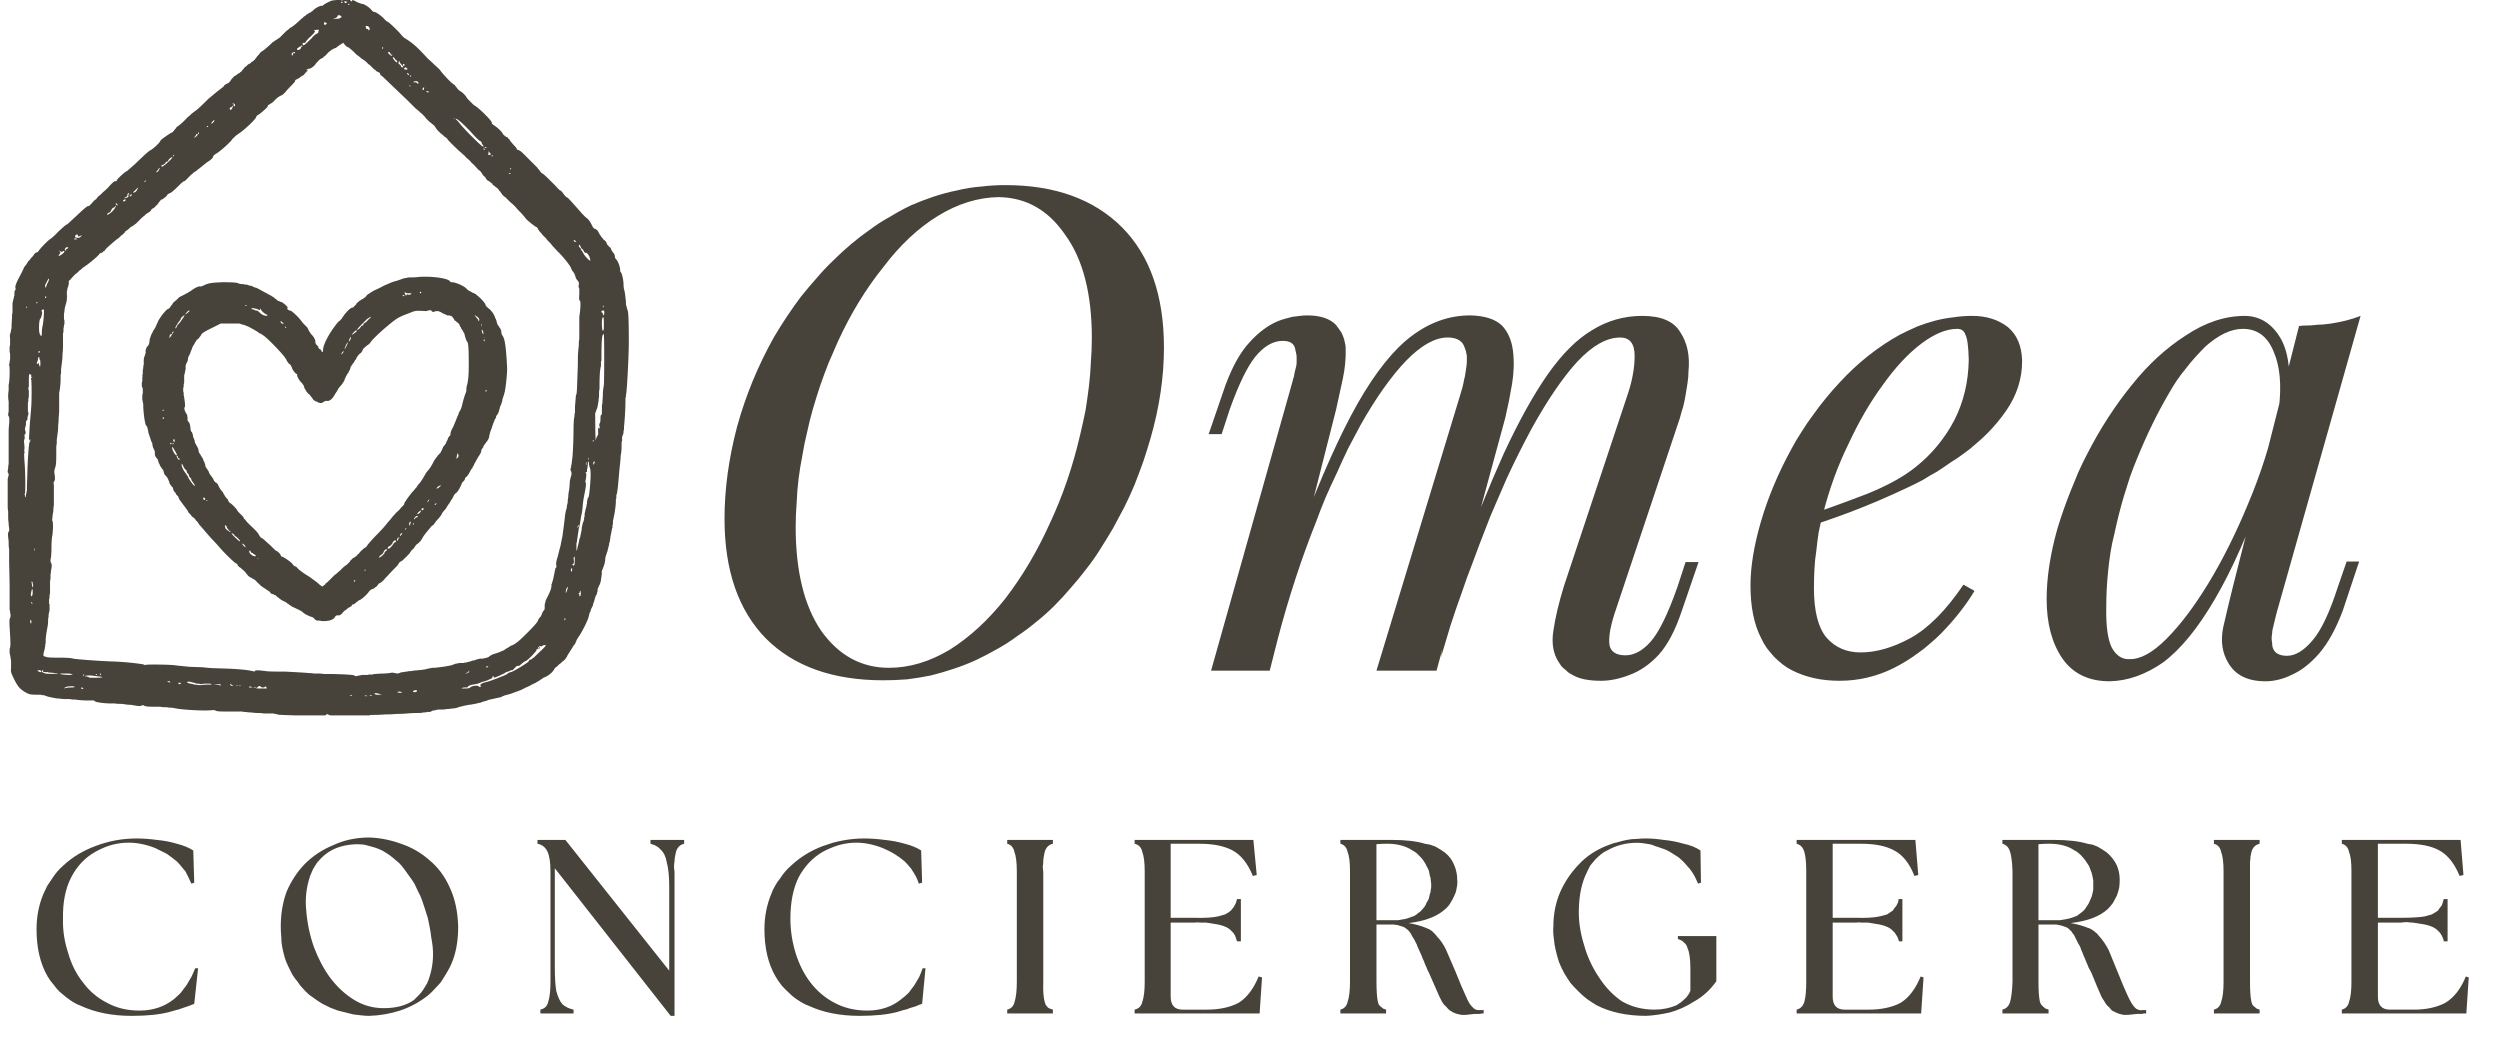
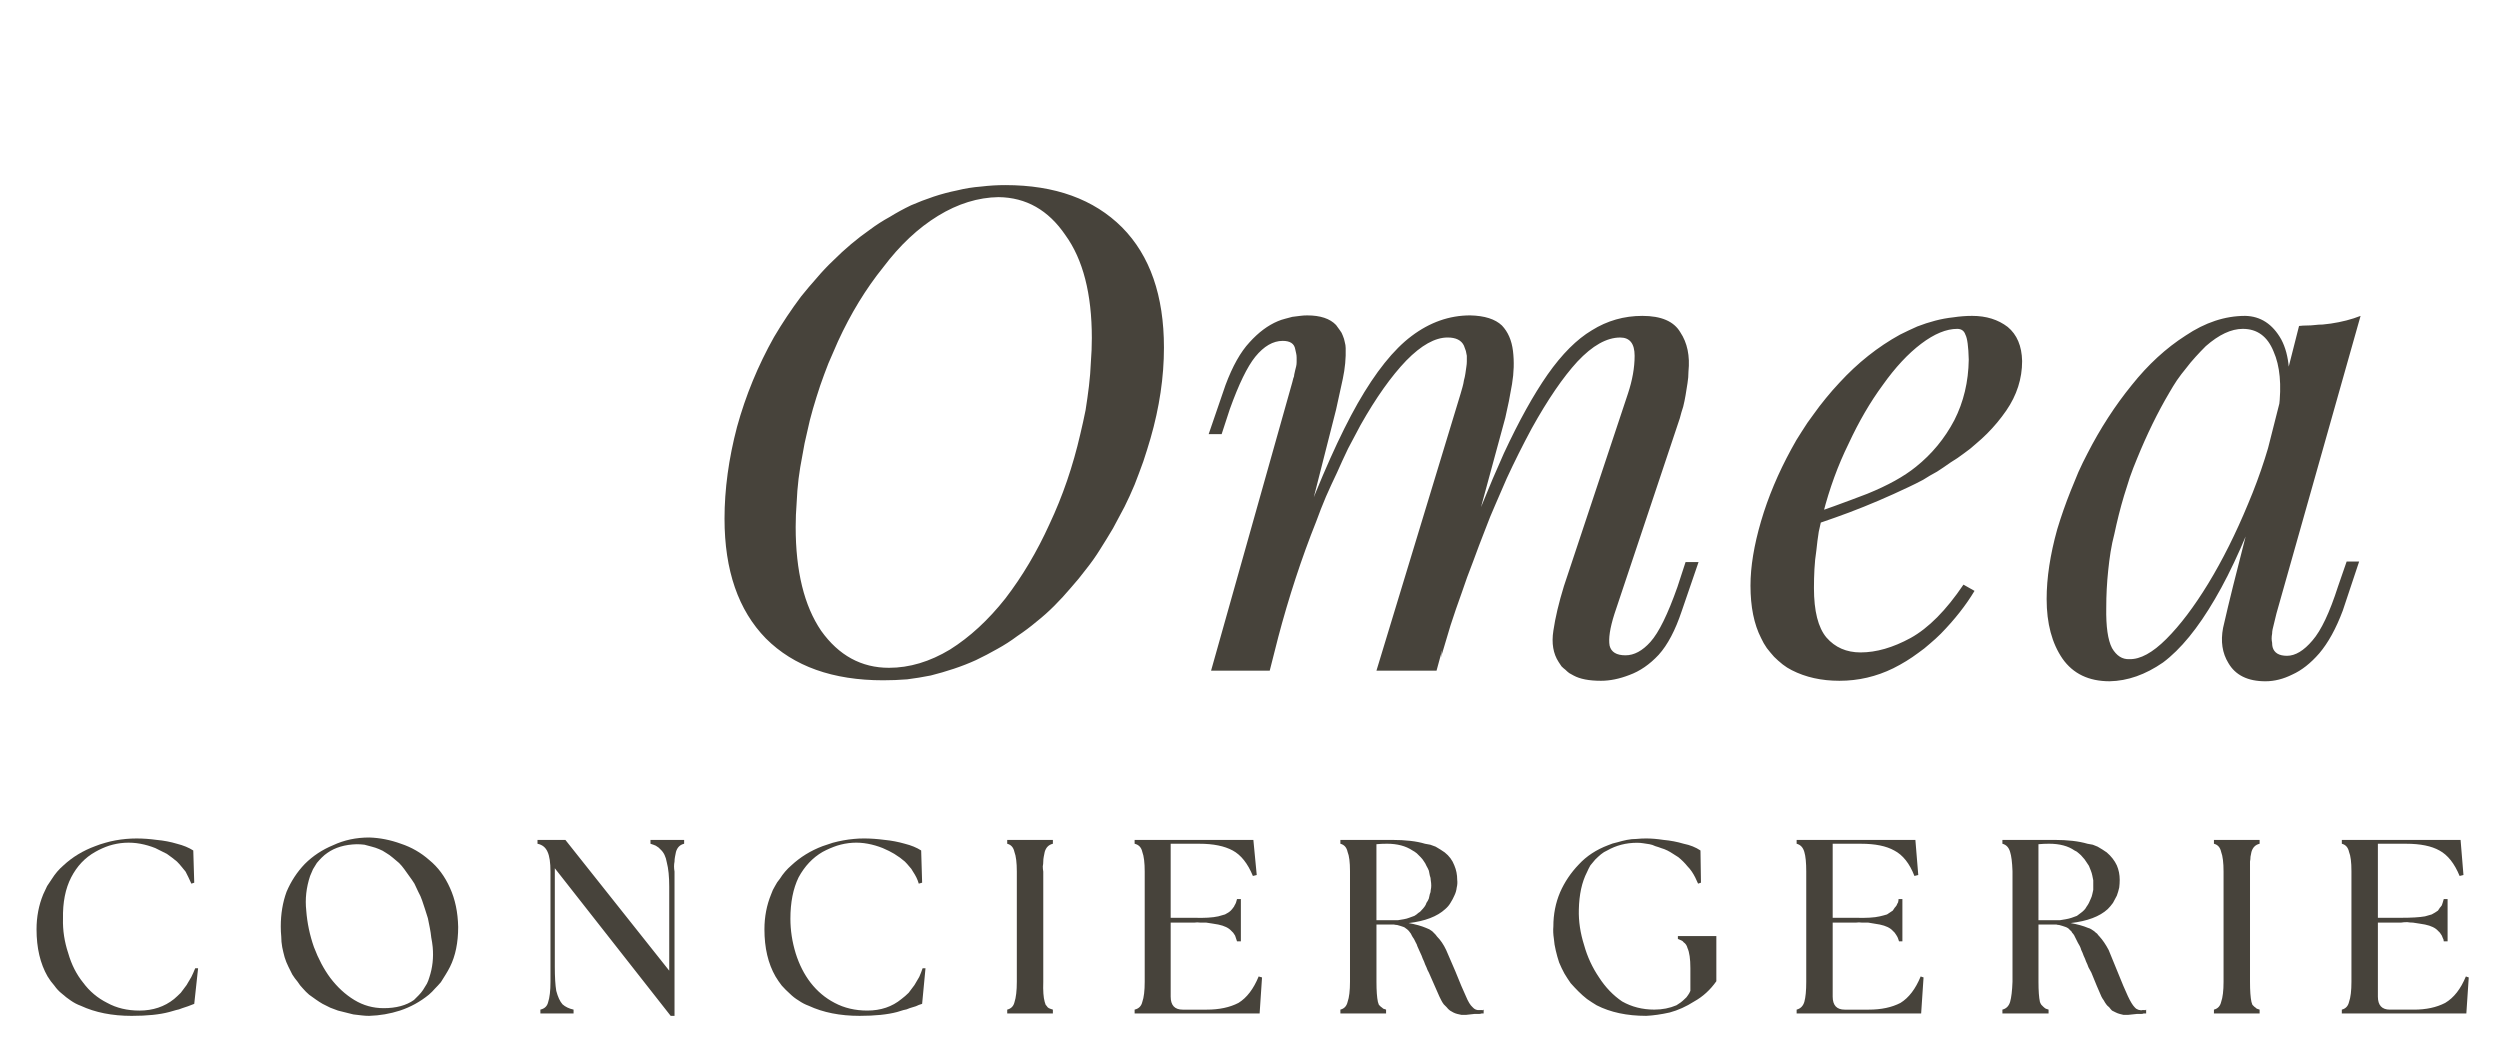
<svg xmlns="http://www.w3.org/2000/svg" viewBox="0 0 52 22">
  <defs>
    <clipPath id="cp1" clipPathUnits="userSpaceOnUse">
      <path d="M.16-.12h13.5v15H.16z" />
    </clipPath>
    <clipPath id="cp2" clipPathUnits="userSpaceOnUse">
      <path d="M14-2h37v20H14z" />
    </clipPath>
    <clipPath id="cp3" clipPathUnits="userSpaceOnUse">
      <path d="M0 16h53v7H0z" />
    </clipPath>
    <clipPath id="cp4" clipPathUnits="userSpaceOnUse">
      <path d="M.32 17H5v5H.32z" />
    </clipPath>
  </defs>
  <style>.s0{fill:#47433b}</style>
  <g id="Clip-Path" clip-path="url(#cp1)">
-     <path d="M7.33 14.89h-.27q-.18 0-.22-.02-.04-.03-.06 0c-.01.02-.05.02-.35.02-.59-.02-.64-.02-.66-.03q-.02-.01-.04-.01t-.04-.01h-.2q-.07-.01-.13-.01t-.12-.01q-.06 0-.12-.01-.04 0-.09-.01h-.25c-.19 0-.26 0-.3-.02l-.01-.01h-.06c-.08.02-.6 0-.78-.04q-.04-.01-.08-.01t-.08-.01h-.08q-.04-.01-.09-.01c-.2 0-.25 0-.3-.02q-.01-.01-.02-.01h-.03l-.01.01q-.03.01-.1 0l-.12-.02q-.06 0-.12-.01-.05-.01-.11-.01t-.12-.01c-.13.01-.37-.02-.39-.04q-.02-.03-.11-.02c-.05 0-.15 0-.22-.01q-.04 0-.08-.01H1.5q-.04-.01-.08-.01h-.08q-.05 0-.1-.01-.05 0-.1-.01l-.1-.02q-.05-.01-.1-.03-.02-.01-.04-.01-.03 0-.05-.01H.76c-.13 0-.16-.01-.23-.05-.12-.07-.16-.12-.24-.28-.06-.12-.07-.16-.06-.22v-.14q0-.03-.01-.07 0-.03-.01-.06 0-.02-.01-.04v-.08q0-.02.01-.04c.01-.06.01-.11-.01-.43q-.01-.16.01-.19t0-.11v-.03q-.01-.02-.01-.04v-.52l-.01-.46v-.26q-.01-.06-.01-.13 0-.06-.01-.12-.01-.1.01-.12.02-.03.01-.07-.01-.06-.01-.11-.01-.06-.01-.12v-.12q-.01-.05-.01-.11v-.55q0-.03.01-.06.02-.06 0-.08l-.01-.02q0-.04.01-.08 0-.05.01-.09v-.66q0-.09.01-.17.01-.15-.01-.16-.02-.02 0-.1v-.21q-.01-.06-.01-.11 0-.06.01-.12V8c.02-.05.03-.37.01-.4v-.02q0-.01.01-.03v-.04q.01-.02.01-.04v-.12Q.2 7.33.2 7.31v-.09q0-.02.01-.04v-.14q-.01-.06 0-.09.01-.02.01-.04.01-.02.01-.04t.01-.04V6.8c0-.07.01-.16.01-.21v-.05q.01-.02.01-.05V6.3q.01-.02.01-.04.01-.03.01-.05.01-.01.01-.03t.01-.03v-.06q0-.04.02-.06.01-.01 0-.05-.01-.05.1-.25l.06-.12q.01-.02.02-.05.02-.02.03-.04.02-.02.03-.04.02-.03.03-.05.02-.01.03-.03.02-.02.03-.04.02-.01.03-.03.02-.02.03-.04.03-.04.06-.04.02-.01.04-.04c.04-.06.22-.24.24-.24 0 0 .08-.06.16-.15.09-.08.16-.15.18-.15.01 0 .09-.08.19-.17q.26-.25.26-.21c0 .01.08-.07.12-.12q.03-.02.05-.04.02-.03.04-.05.03-.02.05-.04L2.14 4q.06-.05.11-.1.12-.14.15-.13.03 0 .03-.02c0-.02.18-.19.21-.19l.16-.14c.22-.21.25-.24.32-.29.08-.04.22-.18.22-.21 0-.01.21-.16.23-.16q.01-.01.02-.01.01-.01.01-.02.01 0 .02-.01 0-.01.01-.02l.02-.02q.01-.02.02-.03l.02-.02q.02-.01.03-.02c.03-.02.12-.1.19-.18q.02-.01.04-.03l.04-.04q.02-.01.04-.03.02-.01.04-.03c.01 0 .07-.05.27-.25.04-.03.12-.1.17-.14s.12-.09.15-.12q0-.01.01-.02t.02-.01q.01-.01.03-.02.01 0 .02-.01.03-.01.06-.06.02-.03.04-.05l.04-.04q.03-.01.05-.03t.05-.03L5 1.5q.01-.01.02-.01.01-.01.01-.02l.02-.02q.02-.02.03-.04.02-.02.04-.03l.04-.04.04-.02q.02-.01.03-.03l.04-.02q.01-.02.03-.03.01-.01.02-.03.02-.02.03-.04l.04-.04q.01-.02.03-.04t.04-.03c.01 0 .14-.11.21-.18q.01-.01.02-.01l.02-.02q.01 0 .02-.01t.02-.01q.02-.02.04-.03t.04-.03l.03-.03.03-.03.04-.04.03-.03Q5.98.63 6 .61q.02-.01.03-.03.05-.01.23-.18.02-.02.04-.03.01-.02.03-.03t.04-.03Q6.38.3 6.4.29t.03-.02.03-.01l.02-.02q.02-.01.03-.02c.05-.06.17-.11.19-.1q.01.01.01 0c0-.01.08-.06.17-.1.05-.02.23-.03.23-.01q0 .01.02-.01c.02-.06.12-.05.15 0q.04.05.04.02 0-.04.1.02.01 0 .02.01.02.01.03.01.02.01.03.01.01.01.03.01c.04 0 .15.07.19.12q.04.05.07.05c.03 0 .13.07.19.13q.05.06.08.07c.02 0 .25.22.29.28l.02.02.02.02.02.02q.01 0 .02.01c.16.1.24.17.47.42.06.05.13.12.16.15q.02.01.03.03.02.01.03.02.01.02.03.03.01.02.02.03c.05.07.23.26.25.26l.02.02q.01 0 .02.01t.01.02l.02.02q.05.07.09.09t.11.1q.02.04.05.07l.05.05.06.06.06.04c.13.1.33.31.32.33q-.01.02.05.06c.08.05.18.15.18.18q.01.01.07.06.02 0 .03.01t.01.02q.01.01.02.01.01.01.01.02.01.02.08.1.07.07.07.09.01.02.03.02.04.01.11.08l.21.21.04.04.04.04q.01.02.03.04t.03.04.06.05c.05.04.09.08.25.24q.08.09.1.1.02 0 .07.07t.08.08c.01 0 .04.03.26.28.06.07.13.14.15.15q.04.03.09.12.04.09.07.1.05 0 .1.11.01.01.02.03.01.01.02.03l.02.02q.01.01.02.03.06.04.07.08 0 .01.01.02 0 .01.01.02.01 0 .01.01l.02.02q.04.03.04.05.01.03.04.07.04.04.04.09 0 .03.04.07c.03.04.07.14.07.21q0 .03.01.04c.03.02.06.18.06.25q0 .08.02.14c.01.04.02.14.03.22v.04q0 .03.01.05 0 .02.01.04 0 .02.01.04c.02.03.03.18.03.69 0 .25-.04 1.06-.06 1.09v.03q0 .01-.01.03v.07c0 .1-.01.34-.03.53v.05q-.01.03-.01.06 0 .02-.01.05-.01.02-.02.05v.07q0 .02-.01.03v.04c0 .06 0 .17-.02.25 0 .08-.02.23-.03.34-.02.25-.04.46-.06.48v.07q-.01.01-.01.03v.04c0 .07-.02.19-.03.26q-.01.03-.01.05-.01.03-.01.05-.01.02-.01.05v.05q0 .01-.01.02v.06q-.01.01-.01.02-.01.06-.03.15-.01.09-.02.13 0 .01-.01.02v.04q-.01.01-.01.02 0 .02-.01.04 0 .02-.01.04 0 .02-.01.04t-.01.04q-.01.01-.01.02-.01.02-.01.03 0 .02-.01.03v.03q0 .03-.01.06 0 .03-.01.05l-.02.06q-.01.03-.02.05-.02.03-.01.09-.01.03-.01.07-.01.03-.01.07-.01.03-.02.07-.02.03-.03.06-.02.04-.02.06v.02q0 .02-.01.03v.02q-.01.02-.01.03-.01.01-.02.03t-.01.04q-.01.01-.01.03-.01.02-.01.04l-.02.04q0 .02-.01.05l-.02.04-.02.04q0 .02-.01.04l-.02.04q0 .02-.01.04 0 .02-.01.04c0 .04-.14.32-.2.4l-.05.08q0 .02-.01.03-.01.02-.01.03-.01.01-.02.03l-.02.02c-.05.09-.07.11-.13.21q-.01.03-.03.05-.01.02-.03.04t-.04.03l-.04.04q-.02.01-.04.03l-.04.04q-.02.01-.04.03-.01.02-.03.05c-.04.05-.07.08-.16.13q-.02.01-.03.01-.02.01-.03.02-.02.01-.03.02-.02.01-.03.02l-.1.06q-.05.02-.1.05-.06.03-.11.05-.05.03-.1.05-.03.01-.05.02l-.06.02q-.03.01-.05.02l-.06.02q-.02 0-.03.01-.02 0-.04.01-.02 0-.04.01t-.03.01q-.02.01-.03.02-.02 0-.03.01h-.03q-.02.01-.03.01-.05.01-.09.02-.05.01-.09.02-.04.02-.09.03-.04.01-.08.03-.03 0-.06.01-.02.01-.05.01-.03.01-.05.01-.03.01-.06.01-.02 0-.05.01-.02 0-.05.01-.02 0-.05.01t-.05.01q-.05.02-.09.03-.05.01-.09.01-.05.01-.1.01-.04.01-.09.01h-.06q-.03 0-.07.01-.03.01-.06.01-.03.01-.06.03h-.06q-.03.01-.06.01t-.06.01H8.7q-.11 0-.23.01-.11.01-.23.01-.11.01-.23.01-.11.01-.23.01h-.05q-.02 0-.05.01h-.04q-.03.01-.05.02-.03.02-.26-.01m.31-.41c0-.01-.05-.02-.05-.01q-.01.01.02.01zm-.32-.02q-.01-.01-.04 0-.02 0 .02.01.04 0 .02-.01m.41 0q-.01-.01-.04 0-.02 0 .02.01.04 0 .02-.01m.15-.03c-.06-.02-.12-.01-.08.01q.01 0 .02.01h.12zm.2 0h-.1.1m.28-.03c0-.01-.07-.02-.09-.01q-.02.01.04.02.05 0 .05-.01m.31-.04c0-.01-.08 0-.08.02s.05.02.07.01q.02-.02.01-.03m-6.94-.04q-.01-.02-.03-.02t-.01.02q.01 0 .01.01h.02q.02 0 .01-.01m3.82 0q0-.02-.02-.03-.02-.03-.02-.01.01.01-.03.02-.05 0-.06-.02-.02-.03-.07.02c-.04.02-.03.02.09.02h.11m4.23-.02c.02-.03.15-.05.17-.03q.02.03.05.01.02-.01.01-.01c-.03 0-.02-.04.01-.05q.03-.02.12-.04c.13-.04.36-.13.41-.16l.02-.02q.01 0 .02-.01.01 0 .02-.01h.02c.08-.03.36-.2.37-.23q.01-.03.03-.03.01 0 .03-.01l.02-.02q.01-.01.02-.01.02-.01.02-.02c.19-.18.22-.21.23-.23q.01-.02-.03-.01h-.02l-.01.01q-.01 0-.02.01-.02.01-.03 0c-.02-.01-.06.04-.05.05q.02.01.02-.01 0-.01.01-.02.02 0 0 .03-.02.02-.04.01t-.02.02c0 .03-.21.24-.23.23q-.01 0-.06.04-.06.05-.07.06h-.03q-.01 0-.03.01l-.02.02-.02.02q-.03.04-.05.04t-.04.01l-.04.02q-.02 0-.04.01t-.03.02c-.14.07-.24.11-.23.09q.01-.02-.01-.02-.03 0-.02.02.01.01-.01.02-.05.02-.09.04-.05.02-.1.03l-.1.04-.1.02c-.04 0-.11.03-.11.05q0 .01-.06.01-.05 0-.07.02h.08q.09 0 .1-.02m-8.3 0q.06 0 .07-.01c.02-.02-.13-.02-.18 0l-.05.03.05-.01q.05-.01.11-.01m3.76-.01h-.01l-.01-.01h-.03q-.04.02.03.02.04 0 .02-.01m.08 0h-.04q-.01.01.02.01t.02-.01m-.48-.03h-.01v-.01q-.01 0-.01-.01h-.01q-.01-.02-.02-.01-.01.03.05.04.04 0 0-.01m.11 0h-.03q-.02.01 0 .01.03 0 .03-.01m.06 0h-.03q-.02.01.01.01.02 0 .02-.01m-.68-.02q.09 0 .07-.01t-.04-.01h-.12q-.03.01-.05.01-.03 0-.05-.01h-.05q-.03-.01-.05-.02h-.03q-.01-.01-.02-.01-.02 0-.03-.01h-.03q-.06 0-.03.02.04.02.07.02l.08.02q.03 0 .07.01h.08q.03-.01.13-.01m.26 0q-.01-.01-.08-.01h-.07l.07.01q.06.01.08.02.01 0 0-.02m-.83-.03q-.01-.01-.03-.01t-.02.01q0 .02.03.02.02 0 .02-.02m-.22-.03q-.01-.01-.04-.01-.03-.01-.01.01.05.03.05 0m-1.42-.09c.03 0-.02-.02-.07-.02q-.07-.01-.17-.02-.09 0-.11.01-.01.01.03.01.04.01.05.02c0 .01.2.01.27 0m5.51-.05q.02 0 .04-.01h.08q.02-.01.04-.01c.01 0 .1-.01.19-.01q.15-.01.17-.02.01 0 .07.01.05.02.11-.01.03-.01.06-.01.04-.01.07-.01.03-.01.06-.01.04 0 .07-.01c.12-.01.25-.02.3-.04q.02 0 .04-.01h.03q.01-.01.03-.01h.03c.06 0 .35-.04.39-.06q.03-.01.05-.02.03-.01.06-.01.02-.01.05-.01h.06q.02 0 .04-.01h.03q.02-.01.04-.01.02-.01.04-.01.06-.03.07-.02.01 0 .03-.01t.03-.01q.02-.01.04-.01.02-.01.04-.01h.04q.12-.02.14-.04t.08-.05q.07-.02.15-.05l.04-.02q.01 0 .03-.01t.03-.02q.02-.01.03-.02l.04-.02q.01-.01.03-.02.01-.01.03-.02t.03-.01c.09-.05.12-.07.32-.27q.22-.22.21-.25.01-.02.02-.03.01-.02.02-.03l.02-.02q0-.01.01-.02.01-.02.01-.03.03-.07.05-.08.01-.01.01-.08v-.04q.01-.02.01-.04.01-.02.01-.04l.02-.04q.1-.19.1-.26v-.03q0-.01.01-.02v-.02q.01-.01.01-.02.02-.06.04-.17t.03-.12q.02 0 .01-.06-.01-.05.03-.17l.04-.16.02-.07q.01-.06.04-.2c.01-.08.03-.22.04-.31s.02-.18.03-.21q.01-.04.02-.07 0-.04.01-.07.01-.04.01-.07 0-.04.01-.07 0-.08.02-.17.01-.09.01-.13t.02-.12q.03-.08.01-.12-.02-.05-.01-.07 0-.01.01-.02v-.04q.01-.02.01-.03l.01-.09c.01-.02.03-.37.03-.64 0-.11.01-.21.01-.22q.01-.03.01-.06t.01-.06v-.12l.02-.24c.02-.02.02-.09.03-.37.01-.24.01-.27.01-.35 0-.03 0-.17.02-.31v-.08q.01-.05.01-.09v-.43c.03-.19.03-.34.01-.34q-.02.01-.01-.13v-.1q0-.02-.01-.04-.01-.01 0-.06t-.03-.09q-.04-.05-.04-.08 0-.01-.01-.02 0-.01-.01-.03 0-.01-.01-.02t-.01-.02l-.02-.02q-.01-.01-.01-.02-.01-.01-.01-.02-.01-.01-.01-.02c0-.03-.17-.25-.28-.35l-.12-.13q-.02-.03-.04-.05l-.04-.04q-.02-.02-.04-.05l-.04-.04-.03-.03q-.02-.02-.03-.04l-.04-.04q-.01-.02-.03-.04v-.02q-.01 0-.01-.01l-.01-.01q-.01-.01-.02-.01-.03-.02-.07-.05-.03-.02-.06-.05-.03-.02-.06-.05t-.05-.06q-.05-.06-.1-.11t-.09-.1q-.05-.05-.11-.1l-.1-.1q-.02-.01-.03-.02l-.03-.03q-.01-.01-.02-.03-.01-.01-.02-.03l-.02-.02q-.01-.01-.02-.03l-.02-.02-.02-.02q-.01 0-.02-.01l-.02-.02q-.01-.01-.02-.01l-.02-.02q-.01-.01-.01-.02-.01-.01-.03-.02l-.02-.02q-.01-.01-.02-.01-.01-.01-.02-.01l-.02-.02-.02-.02q0-.01-.01-.02-.01-.03-.03-.03-.01-.01-.05-.07t-.06-.06l-.11-.12q-.04-.03-.07-.07-.04-.04-.08-.07-.03-.04-.07-.07-.04-.04-.08-.07c-.22-.21-.24-.24-.24-.24q0-.02-.08-.07-.01-.02-.03-.03l-.02-.02q-.02-.01-.03-.02-.01-.02-.03-.03l-.05-.06q0-.01-.01-.01v-.01l-.01-.01q0-.01-.03-.04-.03-.02-.05-.04-.03-.02-.05-.04l-.05-.05q-.02-.02-.04-.05l-.03-.03-.03-.03q-.01-.01-.03-.02-.01-.02-.03-.03-.03-.03-.06-.05l-.06-.06-.06-.06-.05-.05c-.41-.39-.54-.52-.55-.52q-.02 0-.02-.03-.01-.03-.04-.04l-.04-.02-.03-.03q-.02-.01-.04-.03l-.03-.03-.04-.04q-.02-.01-.04-.03l-.04-.04q-.02-.02-.04-.03l-.06-.04q-.03-.03-.06-.05t-.06-.05l-.05-.05q-.08-.07-.1-.08-.02 0-.06-.04L7.14.89l-.08.05q-.01.01-.03.02l-.02.02q-.02.01-.03.02-.02 0-.03.01l-.04.02q-.02.01-.03.02-.02.02-.04.03l-.03.03q-.01.02-.03.03-.01.02-.03.03t-.03.03l-.04.02q-.02.01-.03.02-.02.01-.03.03l-.02.02-.03.03c-.02.05-.12.12-.15.11q-.02 0-.04.02-.03.03 0 .01.06-.03-.03.06-.04.05-.05.05-.02.01-.05.03l-.02.02q-.01 0-.02.01t-.02.01q-.01.01-.02.01-.04.02-.03.03 0 .02-.08.1t-.12.13q0 .01-.01.01l-.02.02q0 .01-.01.01l-.02.02c-.08.04-.1.05-.16.11l-.02.02-.03.03q-.02.01-.03.02-.02.01-.03.02-.05.02-.04.04c.01.01-.16.16-.2.18q-.04.02-.04.04c0 .04-.25.28-.38.36q-.01.01-.03.02l-.02.02q-.02.01-.03.03-.01.01-.03.02c0 .03-.23.25-.35.32q-.05.03-.06.06 0 .04-.13.12c-.06.05-.14.11-.16.13q-.02.01-.03.02l-.02.02q-.02.01-.03.02-.02.01-.03.02-.02.01-.03.03-.02.01-.03.02l-.03.03-.03.03-.02.02-.02.02-.02.02q-.01.01-.03.01l-.02.02q-.02.01-.03.02l-.03.03-.02.02q-.15.15-.19.16-.01 0-.02.01-.02.01-.03.02 0 .01-.01.02l-.02.02-.02.02q-.01 0-.02.01l-.02.02q-.02.01-.03.01-.02.01-.07.08-.01.01-.02.03-.01.01-.03.02-.01.02-.02.03-.02.01-.03.02-.04.02-.05.04 0 .01-.01.02-.01 0-.01.01-.01.01-.02.01l-.01.01q-.03.02-.05.03L3 4.49q-.03.02-.05.04l-.04.04-.04.04-.03.03q-.02.02-.04.03-.02.02-.04.03-.01.01-.02.01-.01.01-.02.01l-.02.02-.02.02q-.05.04-.07.05l-.01.01v.01l-.04.04q-.02.02-.04.03l-.04.04q-.02.02-.04.03c-.09.07-.2.17-.24.21q-.01.02-.02.03t-.03.02l-.02.02q-.01.01-.03.01-.02.01-.03.02c-.02.04-.26.24-.35.29l-.04.04q-.02.01-.04.03l-.03.03q-.02.02-.04.03-.08.08-.11.12-.01.01-.02.01 0 .01-.01.02v.07q-.01.01-.01.02v.02q-.01.01-.01.02-.01.02-.01.04t-.01.04v.08q.01.02 0 .05v.04q0 .03-.01.05 0 .02-.01.04l-.02.08q-.01.04-.01.08-.01.04-.01.08v.08q.01.02.01.03v.06q0 .02-.01.03 0 .04-.01.07v.07q-.01.03-.01.06v.23q0 .09-.01.17 0 .08-.01.16l-.02.16v.06q0 .03-.01.06v.11c0 .05-.01.15-.02.22q-.01.03-.01.06v.33q0 .08-.01.16 0 .08-.01.16 0 .08-.01.16l-.02.15v.08q-.01.04-.01.08v.15q0 .21-.02.26-.01.02-.01.03 0 .02-.01.03v.06q.03.15-.01.18-.01.03 0 .07v.42q-.01.05-.01.09t-.01.08q-.01.05-.01.09-.01.05 0 .07c.02.02.01.21 0 .29-.01.03-.02.14-.02.26s-.01.23-.02.25v.04q0 .01.01.02v.01q.03.03 0 .16 0 .04-.01.08v.09q-.01.04-.01.08v.22q-.01.03-.01.07 0 .03-.01.06v.08q0 .01.01.02v.12q0 .02-.01.04 0 .02-.01.05v.04q0 .02-.01.05v.04q0 .08-.02.17c-.01.06-.03.16-.03.23v.05q0 .02-.01.05v.04q-.01.02-.01.05c-.04.14-.04.15.02.16.03.02.15.02.3.02.14 0 .25.01.27.02.03.01.52.05.84.06.28.01.58.05.62.06q.04.02.05.01c.01-.01.47-.01.62.01.07.01.2.02.28.03l.29.01c.07.01.19.02.26.02l.3.01q.39.02.51.06.03.01.01 0t.01-.02c.03-.01.06-.01.22.01.05.01.23.01.4.01.17.01.39.02.48.03q.06 0 .12.01h.13q.06.01.12.01h.13c.36.01.47.02.47.04q.01.01.06 0 .02-.01.05-.01.02-.01.05-.01h.09m-1.04-1.13q-.01-.01-.02-.01-.01-.01-.02-.01 0-.01-.01-.02-.01 0-.01-.01-.04-.03-.06-.03-.03-.01-.05-.02l-.04-.02q-.03-.01-.05-.03-.02-.01-.04-.03c-.01-.01-.02-.02-.17-.09q-.01-.01-.03-.01-.01-.01-.03-.02-.01-.01-.03-.02-.01 0-.02-.02-.01 0-.02-.01-.02-.01-.03-.02l-.02-.02q-.02 0-.03-.01l-.04-.02q-.02-.01-.03-.02-.02-.01-.04-.03-.01-.01-.03-.02l-.02-.02-.02-.02q-.02 0-.03-.01t-.02-.01q-.03 0-.06-.03 0-.01-.01-.02t-.02-.01l-.02-.02q-.01 0-.02-.01l-.06-.04-.06-.04-.05-.05q-.03-.02-.05-.05l-.02-.02q-.02-.01-.03-.02t-.02-.01q-.02-.01-.03-.02-.07-.03-.09-.07-.02-.02-.03-.04l-.04-.04q-.02-.02-.04-.03-.01-.02-.03-.03t-.05-.04q-.02-.05-.04-.05c-.02 0-.23-.2-.35-.34-.03-.04-.13-.14-.21-.23s-.17-.2-.21-.24q-.01-.02-.03-.05l-.04-.04q-.01-.02-.03-.04T4 10.75q-.02-.02-.03-.04l-.03-.03q-.02-.02-.03-.04l-.02-.04q-.02-.02-.03-.04-.02-.02-.03-.04-.02-.02-.03-.04-.02-.02-.03-.04-.05-.06-.05-.08-.01-.01-.01-.03l-.02-.02-.02-.02q-.01-.01-.01-.02-.01-.02-.02-.03l-.02-.02q-.01-.02-.01-.03-.01-.01-.01-.03t-.02-.03q-.01-.01-.02-.03-.02-.02-.03-.04t-.01-.04l-.02-.04q0-.02-.04-.07-.04-.04-.05-.07 0-.02-.01-.04 0-.01-.01-.03l-.02-.02q-.01-.02-.02-.03-.01-.02-.02-.03-.01-.02-.01-.03-.01-.02-.02-.03 0-.02-.01-.04 0-.03-.04-.07-.03-.04-.03-.09v-.04q-.01-.02-.01-.03-.01-.01-.01-.02-.01-.01-.01-.02-.01-.01-.01-.03 0-.01-.01-.02v-.02q0-.04-.02-.06l-.02-.06-.02-.06-.02-.06q-.01-.03-.01-.06 0-.01-.01-.02V8.9q-.01-.01-.01-.02t-.01-.02c-.03 0-.06-.21-.07-.39V8.4q-.01-.02-.01-.04t-.01-.04v-.11q.01-.02.01-.04V8.1q0-.02-.01-.04 0-.01-.01-.02v-.08q0-.01.01-.03v-.08q.01-.02 0-.04.01-.03.01-.05v-.05q0-.03.01-.05v-.05q.01-.01.01-.03V7.5q0-.05.02-.1.01-.01.01-.02v-.02q.01-.01.01-.02v-.02c-.01-.03.02-.11.05-.13q.02-.02.03-.09 0-.03.01-.06l.02-.06q.01-.03.03-.06.01-.03.03-.06.01-.01.01-.02.01 0 .01-.01.01-.01.01-.02.01-.01.01-.02l.05-.11c.05-.1.18-.26.22-.26q.02-.01.04-.05.03-.03.05-.07.03-.03.07-.06l.06-.06.08-.04c.06-.03.13-.07.16-.09.06-.05.18-.11.19-.09q.01 0 .05-.01c.12-.06.16-.07.43-.08q.27 0 .31.02t.12.02q.01 0 .02.01h.05q.02.01.03.01l.01.01h.02q.01.01.01 0 .03.01.05.02l.04.02q.02 0 .04.01l.04.02.22.12.04.02q.01.01.03.02t.03.02q.02.02.04.03l.02.02q.01.01.03.02.01 0 .03.01.01.01.03.01c.05.02.16.12.13.13-.02.01.02.05.06.05.02 0 .17.13.23.22q.04.05.08.09.05.04.07.1.03.05.06.09c.05.04.09.13.08.16q0 .02.03.06.04.03.03.04 0 .02.03.04.04.02.04.05.01.02.02.01t.01-.04c0-.12.15-.39.32-.59q.02-.01.04-.03.01-.02.03-.03l.02-.04q.02-.02.03-.04c.09-.11.12-.13.16-.15q.02 0 .03-.01l.02-.02.02-.02.02-.02q0-.01.01-.02l.02-.02q.01-.01.02-.01 0-.01.01-.02.03-.01.05-.03l.04-.02q.02-.02.04-.03.02-.02.03-.04c.07-.05.15-.1.18-.11.02-.01.11-.05.18-.09.14-.06.18-.08.23-.09q.04-.01.15-.05.02-.01.04-.01.03-.01.05-.01.03-.01.05-.01h.05q.09 0 .15-.01c.29-.02.61.03.65.09q0 .01.01.01l.01.01h.02c.08 0 .26.08.31.14l.02.02q.01.01.02.01.01.01.03.02.01 0 .02.01.02.01.03.02.02 0 .03.01l.04.02.02.02c.07.05.18.17.18.2q0 .02.07.08.03.02.05.05.03.03.05.07.02.03.03.07.02.03.03.07 0 .02.01.03 0 .02.01.04.01.01.02.03.01.01.02.03.04.05.04.1 0 .04.03.08c.05.08.07.28.09.67 0 .15-.04.5-.06.52q0 .02-.01.04 0 .01-.01.03 0 .01-.01.03 0 .02-.01.03v.03q-.01.02-.01.03-.01.02-.01.03-.01.02-.01.03-.02.02-.03.09-.01.01-.01.03 0 .01-.01.02 0 .02-.01.03t-.01.02q-.02.02-.03.04v.03q-.01 0-.01.01t-.01.01l-.04.1-.03.09a.8.8 0 0 0-.06.21q-.01.01-.01.02-.01.02-.02.03 0 .01-.01.02l-.02.02q0 .01-.01.02l-.01.01q-.01.01-.01.02l-.02.02v.01q0 .01-.01.01v.02q-.01 0-.01.01l-.01.01q-.01.01-.01.02-.01.01-.01.02v.02q-.01.04-.06.11c-.03.05-.06.11-.08.14q-.01.02-.01.03-.01.02-.02.03t-.01.03l-.02.02q-.03.05-.05.09-.01.01-.01.02l-.02.02q0 .01-.01.02l-.02.02q-.03.02-.03.04t-.02.04l-.02.02q0 .01-.01.01-.01.01-.01.02-.01.01-.01.02-.07.16-.12.19-.01 0-.01.01l-.02.02q-.01.01-.01.02-.01.01-.01.02-.02.04-.05.08-.02.04-.05.08t-.05.08q-.03.04-.06.07-.03.04-.03.05-.01.02-.04.06-.04.05-.08.09-.01.02-.02.03t-.02.03l-.02.02q-.01.01-.03.02c-.11.13-.19.23-.19.25q-.01.01-.02.03-.01.01-.02.03l-.02.02-.03.03q-.01.01-.03.02l-.02.02q-.01.02-.02.03t-.02.03q0 .01-.01.01l-.03.03-.02.02q-.01.02-.02.03-.01.02-.02.03l-.04.04q-.01.02-.03.03l-.04.04-.03.03q-.06.03-.07.05t-.02.03q-.01.02-.02.03l-.03.03-.02.02c-.06.06-.14.15-.2.21q-.01.01-.02.03-.01.01-.03.02-.01.02-.03.03-.01.01-.03.02-.02 0-.05.05l-.02.02q-.01.01-.03.02l-.02.02q-.02.01-.03.01-.05.02-.08.06c-.02.04-.16.17-.19.17q-.01 0-.01.01-.01 0-.02.01-.01 0-.01.01-.01.01-.02.01-.05.05-.07.05t-.03.02q-.01.01-.01.02-.01 0-.02.01t-.02.01q-.01.01-.02.01-.02.01-.03.03-.02.01-.03.02-.02.01-.03.02l-.03.03q-.05.07-.1.06-.05 0-.06.03-.05.09-.24.09h-.04q-.01 0-.03-.01h-.07m.22-.8.15-.15q.02-.01.04-.03.02-.01.03-.03.02-.01.04-.03l.03-.03q.07-.07.11-.09l.02-.02.02-.02.02-.02q.01-.01.01-.02l.02-.02.02-.02.02-.02q.01 0 .02-.01.02-.01.03-.02.02-.01.03-.02t.02-.03q.02-.01.03-.02.01-.02.02-.03l.03-.03q.02-.01.03-.03.02-.01.03-.02t.02-.01l.02-.02.01-.01q.01-.01.01-.02c.01-.01.08-.1.18-.2.09-.09.21-.22.25-.28q.04-.04.07-.08t.07-.08q.03-.04.07-.07.04-.04.07-.08.06-.05.06-.08c0-.02.16-.24.2-.27q.02-.03.05-.06l.04-.06q.03-.03.05-.06l.04-.06c.02-.03.06-.11.1-.16.05-.05.1-.14.12-.18l.02-.04q.02-.03.03-.04.01-.02.03-.04.01-.02.03-.04l.02-.02.02-.02q.01-.01.01-.03l.02-.02q0-.02.01-.03 0-.01.01-.02 0-.01.01-.03l.02-.02q.01-.01.02-.03.01-.01.02-.03 0-.01.01-.03t.02-.03v-.02q.01-.01.01-.02.01-.01.01-.02l.02-.02q.02-.01.02-.05t.05-.13c.03-.06.07-.17.1-.24l.02-.04q0-.02.01-.04.01-.01.02-.03l.02-.04q.01-.03.04-.15.03-.11.05-.16 0-.01.01-.02 0-.02.01-.03V8.1q0-.05.02-.11c.02-.1.03-.18.03-.4 0-.38-.01-.47-.04-.49q0-.01-.01-.02 0-.01-.01-.02v-.02q-.01-.01-.01-.02-.01-.02-.01-.04-.01-.02-.01-.04-.01-.02-.02-.03l-.02-.04q-.01-.01-.02-.03-.01-.01-.01-.02-.01-.02-.02-.03-.01-.02-.01-.03-.01-.03-.07-.07l-.02-.02q-.01 0-.02-.01 0-.01-.01-.03l-.02-.02q-.01-.04-.09-.05H9.3q-.02-.01-.03-.02-.02 0-.03-.01-.02-.01-.03-.01-.09-.07-.17-.04-.04.02-.06-.01t-.07-.01H8.9q-.01 0-.02.01h-.03c-.2-.01-.21-.01-.33.04-.24.09-.26.1-.52.32-.15.13-.29.27-.29.29l-.02.02q0 .01-.01.01l-.02.02q-.01.01-.02.01l-.08.07q-.01.02-.02.03 0 .02-.01.03t-.02.03q-.02.01-.03.02l-.02.02q-.01.01-.02.03l-.02.02q0 .01-.01.03-.01.01-.01.02l-.02.02q-.01.01-.01.03l-.02.02q-.01.01-.02.03-.01.01-.02.03-.01.01-.02.03 0 .02-.01.04 0 .01-.01.02 0 .01-.01.02t-.01.03l-.02.02q-.01.01-.01.02-.01.02-.02.03-.01.02-.01.03-.01.02-.02.03 0 .02-.01.04t-.02.03q-.01.02-.02.03-.01.02-.03.04t-.04.05q-.02.02-.03.05l-.04.06q-.01.02-.03.05c-.04.07-.1.12-.15.11q-.02-.01-.07.02c-.04.03-.05.03-.12.01q-.01-.01-.03-.02-.02 0-.03-.01t-.03-.02q-.01-.02-.02-.03t-.02-.03l-.02-.02q-.01-.02-.02-.03t-.03-.02q-.01-.01-.02-.03l-.02-.02-.02-.04q-.01-.01-.02-.03 0-.02-.01-.03 0-.02-.01-.03t-.02-.03l-.02-.02c-.05-.05-.1-.14-.09-.17q.01-.02-.01-.01c-.02 0-.1-.1-.1-.14q-.01-.01-.01-.02-.01-.01-.01-.02l-.02-.02q-.01-.01-.02-.01-.01-.02-.02-.03t-.02-.03q-.01-.01-.01-.02-.01-.02-.02-.03c-.03-.07-.38-.43-.46-.48q-.01-.01-.03-.02-.01-.01-.03-.02-.01 0-.03-.01l-.02-.02-.1-.06q-.04-.02-.09-.05l-.1-.04q-.05-.01-.1-.03h-.39l-.18.09c-.2.1-.21.11-.24.17l-.02.02q0 .01-.01.02l-.02.02q-.01.01-.02.01l-.04.06q-.02.04-.04.07t-.03.07q-.02.04-.03.07v.02q-.01 0-.01.01t-.01.01v.02l-.02.02v.02q-.01.01-.01.02v.02q-.01.06-.03.08 0 .01-.01.02 0 .02-.01.03v.09q-.01.01-.01.03v.02q-.01.02-.01.04-.01.02-.01.04v.13q0 .02-.01.04v.04q0 .02-.01.04v.05q0 .03.01.05v.05q.01.03.01.05.03.19.01.2c-.02.02.01.1.04.14q.02.03.02.1 0 .06.02.06c.01 0 .04.08.04.13q0 .05.02.08l.01.01Q4 9 4 9.01v.01l.01.01q0 .04.02.09l.01.01v.02q.01.01.01.02v.02q.01.03.04.08t.04.09q0 .04.02.07.02.02.03.05l.04.06q.01.04.03.07l.02.06q0 .04.03.07 0 .01.01.02t.02.03q.01.01.01.02.01.01.01.03.04.06.05.07t.04.06q0 .01.01.02 0 .01.01.02l.02.02q.01.01.02.01.03.03.04.05c0 .02.07.13.09.14q.01 0 .01.02.01.02.06.1l.02.02.02.02q0 .01.01.03.01.01.01.02l.02.02c.02 0 .15.13.15.15q.01.02.06.07l.02.02.03.03.02.02q.01.02.01.03l.04.04q.01.02.03.04l.04.04.04.04q.11.1.16.17.03.07.08.09c.02.01.09.08.16.14.07.07.12.12.13.12.02 0 .09.07.09.09q0 .02.03.03c.04.01.2.12.22.16q.03.04.05.04t.06.05c.04.04.14.11.24.17l.15.11q.1.09.12.09l.02-.02q.02-.01.03-.02t.02-.03q.02-.01.03-.02m.58-.03q0-.01-.01-.01t-.02.01q0 .02.01.02t.02-.02m.22-.23q.01-.01-.01 0-.04.02-.01.02.01 0 .02-.02m-2.23-.23q-.01-.01-.03 0h.01q.03.01.02 0m2.57-.06q.05-.05.05-.06 0-.02.03-.04t.02-.03c-.02-.02-.06.02-.07.05q0 .01-.01.02 0 .01-.01.01 0 .01-.01.02-.01 0-.02.01c-.03.02-.06.06-.04.06q.01-.01.02-.01l.01-.01q.01-.01.02-.01zm-2.65-.02q0-.01-.01-.01-.01-.01-.02-.01l-.01-.01q-.01-.01-.02-.01-.03-.01-.03-.04 0-.02-.02 0c-.03.02.05.11.11.11q.05 0 0-.03m2.88-.22q.02-.04.04-.04.02-.01.02-.02-.02-.05-.07.02-.01.02-.01.03l-.02.02-.02.02q-.01.01-.02.01-.05.03-.03.05.03.02.11-.09m-3.1.01q-.04-.03-.04-.02c0 .02.06.08.07.07q0-.01-.03-.05m-.16-.16q-.01-.01-.03-.02-.01-.01-.02-.03-.01-.01-.03-.02-.01-.01-.02-.01c-.02.01.15.17.17.17q.02-.01-.07-.09m3.39.01q.01-.01-.01 0-.03 0-.04.04-.01.05.02.01.01-.04.03-.05m.06-.09q-.01-.01-.03.01l-.01.01v.01q-.01 0-.01.01v.01q0 .03.02-.01.01 0 .01-.01l.01-.01v-.01zm-3.6-.05-.02-.02q0-.01-.01-.02-.01 0-.01-.01-.01-.01-.01-.02-.01-.04-.03-.04t-.01.02q.01.03.01.04c0 .01.09.08.11.08q0-.01-.03-.03M8.45 11q.01-.01-.01-.01h-.01v.03q.01 0 .02-.02m.08-.09q0-.01.01-.03.01-.03-.01-.03-.01.01-.02.04 0 .04.01.04t.01-.02m.08-.01q0-.01-.01-.02-.01.01-.01.02-.01.01 0 .01h.01zm.06-.14q.03 0 .01-.03c-.02-.01-.07.05-.07.07q0 .01.02-.01.02-.03.04-.03m.09-.14c-.01-.01-.08.05-.08.07q.01.01.05-.02.03-.04.03-.05m.05-.03q.01-.02-.02-.02-.03.01-.02.03.02.03.04-.01m.26-.1q.02-.04-.02-.01-.02.02 0 .02.01 0 .02-.01m-.14-.1q-.01 0-.03.03-.03.04.01.01.02-.03.02-.04m-4.61.01h-.03q-.01.01.01.01t.02-.01m-.05-.02q0-.01-.01-.01v-.01l-.01-.01h-.01q-.02 0-.01.03.01.02.02.02t.02-.02m4.9-.28c0-.01-.05.01-.07.03q-.05.06.03.01l.01-.01.01-.01q.01 0 .01-.01.01 0 .01-.01m-5.13-.03L3.99 10q-.02-.03-.01-.03t-.02-.03-.03-.05-.02-.04q-.01 0-.01-.01l-.01-.01v-.02q-.01 0-.01-.01 0-.03-.02-.03l-.02-.02q0-.01-.01-.02t-.01-.02q-.01-.01-.01-.02-.04-.08-.03-.01c0 .03.04.12.09.17q0 .01.01.02t.01.02q.01 0 .01.01.01.01.01.02.02.04.04.07l.05.07q.08.09.04.01m-.3-.52q-.01-.02-.03-.02-.02-.02-.01-.03 0-.01-.01-.02-.03 0 0 .05t.05.02m5.8-.07q-.01-.04-.02-.05-.01 0-.01.03 0 .01-.01.02v.04q-.01 0-.01.01-.03.03.01 0 .01 0 .02-.01l.01-.01V9.5q.01-.01.01-.02m-5.9-.1q-.06-.11-.06-.07c0 .05.06.16.09.16q.03.01-.03-.09m-.07-.15v-.01h-.01v-.01h-.01l-.01.01v.01q0 .01.01.01h.01zm.04 0v-.02q-.01 0-.02.02-.01.01 0 .01.02 0 .02-.01m.02-.08q-.01-.03-.02-.01-.02.04.02.05.01-.01 0-.04m-.22-.45v-.01l-.01-.01h-.01v.01h-.01v.01q.01.01.02.01h.01zm0-.16q-.01-.03-.03-.01-.01.01.01.01zm6.71-.41q.01-.02-.01-.02-.01.01-.01.02 0 .04.02 0m-2.98-.8q.03-.06-.03.01-.02.04-.01.03.02-.01.04-.04m.07-.14q.05-.11 0-.04c-.02.04-.05.11-.04.11q.01-.01.04-.07m.08-.13q.03-.1-.02-.01-.02.05-.01.05t.03-.04m2.79.02q0-.02-.01-.02t-.01.02q.01.02.02.02zm-6.52-.09q0-.01.02-.04c.03-.03.04-.07.02-.05h-.01v.01l-.01.01v.02l-.01.01h-.01q-.02 0-.02.01t-.01.01V7l-.01.01q-.01.03.02 0zm6.52.03q-.01-.01-.03 0h.03m-2.66-.13q0-.03-.03-.01l-.05.05-.03.04.05-.03q.04-.03.06-.05m2.63.01q-.02-.05-.03-.04c0 .03.02.09.03.09q.01 0 0-.05m-2.56-.08q.03-.05.05-.05t.02-.03q0-.01.02-.02.02 0 .08-.07.07-.06.05-.06-.02.01-.05.03-.02.01-.04.03l-.04.04-.04.04q-.12.12-.11.13.02 0 .06-.04m-3.81-.03q.01-.03.02-.04c.02 0 .14-.18.14-.19-.01-.01-.08.05-.08.07v.01l-.01.01q0 .01-.01.01v.01c-.04.04-.11.16-.09.16q.01 0 .03-.04m2.26.01q-.02-.03-.01 0t.02.02-.01-.02m4.07-.06q-.01-.02 0 .02.01.05.01.02t-.01-.04m-4.13-.03q-.03-.03-.04-.03-.01.01.01.04.08.04.03-.01m4.09-.07q-.01-.01-.01-.02l-.01-.01-.02-.02q-.01-.01-.02-.01-.06-.05-.02 0 .02.03.04.05t.02.03q0 .02.01.02.01-.01.01-.04m-4.41-.08q0-.02-.02-.02c-.02 0-.11-.08-.11-.1q0-.02-.01-.02t-.01.02q.03.03-.08-.02H5.3q-.01-.01-.02-.01h-.04q-.02 0 0 .02.04.01.06.02.01 0 .01.01h.04q.02.01.06.05.05.05.13.06.02 0 .02-.01M3.91 6.5q.04-.03.03-.04t-.05.03q-.08.09.02.01m1.22-.15H5.1q-.02.01.01.01.04 0 .02-.01m3.28-.2q0-.02-.02-.01l-.02.01q0 .01.02.01t.02-.01m.05-.02q0-.02.01-.01c.01.02.08.01.09-.01q0-.01-.06-.01-.07 0-.07-.02 0-.01-.01-.01v.04q.03.06.04.02m.3-.05v-.01h-.02q0 .01-.01.01 0 .02.02.02.01 0 .01-.01zm-7.01 7.96q.01-.01-.01-.01h-.01v.01q0 .02.01.02zm-.25-.01q.04-.01-.08-.02h-.16q-.04.02.19.03zm.52 0q-.01-.01-.03 0-.01.01.02.01.02 0 .01-.01m.08 0q0-.02-.01-.02-.02 0-.01.02.01.01.02.01zM1.21 14h-.07q-.07-.01-.12-.01-.01 0-.02-.01H.93q-.05 0-.03-.02 0-.02-.01-.02t-.02.02q0 .03.08.05c.06.01.24.01.26-.01m8.52 0q.03-.02.03-.04t-.01 0-.05.04q-.03.01-.02.01h.03q0-.01.01-.01zm-8.88-.05q-.02-.01-.05-.01-.04.01.01.03.07.03.04-.02m9.31-.08q-.01-.01-.02-.01-.03 0-.03.01 0 .02.03.01.01-.01.02-.01m-9.51-.96q-.02-.05-.02.03.01.05.02.02v-.02l.01-.01q-.01-.01-.01-.02m11.11-.03q0-.02-.01-.02t-.01.02.01.02.01-.02m-11.1-.35q-.02-.02-.01.01.02.03.02.02.01-.01-.01-.03m.02-.2q0-.07-.01-.08c-.01 0-.03.11-.03.13q.03.06.04-.05m11.4.02q0-.05-.01-.06t-.01.02-.02.03 0 .01q.02.02.01.04-.01.01.01.01t.02-.05m-.27-.14q0-.01-.02.02t-.02.07q-.01.07.02-.01 0-.01.01-.02v-.02q.01-.01.01-.02zM.69 12.17q0-.01-.01-.02v-.04q-.01 0-.01-.01-.02-.02-.01.03.02.15.03.04m11.21-.32q0-.04-.01-.03c-.02.01-.02.07 0 .07q.01-.01.01-.04m.05-.11q.01-.15 0-.16-.03 0-.01.1-.01.05-.02.05-.02 0-.01.02.03.03.04-.01M.72 11.41q-.01-.01-.01.02t.01.02v-.04m11.33-.19q.01-.03.02-.05 0-.03.01-.05 0-.03.01-.05 0-.03.01-.05v-.05q.01-.02.01-.04.01-.03.01-.05l.02-.04q0-.02.01-.04v-.04q.01-.01.01-.03v-.04q.01-.05.02-.09 0-.02.01-.03 0-.02.01-.04v-.03q.01-.02.01-.04v-.03q0-.01.01-.03v-.02q.01-.02.01-.03c.02-.01.02-.02.04-.21q.03-.34 0-.41 0-.01-.01-.02v-.02q0-.01-.01-.02v-.02q0-.04-.01-.05-.02.01-.01.02 0 .02-.01.09v.03q-.01.01-.01.02v.05q0 .01-.02.01t0 .02q.01.02 0 .1-.02.09-.01.1.02 0-.01.17c-.02.1-.05.25-.05.33-.01.08-.02.17-.03.18l-.02.13q-.01.07-.03.14l-.02.13-.02.14q0 .02-.01.04v.14q.01.03.02-.04c.01-.04.03-.12.04-.18m-.01-.3q0-.01-.01.01-.01 0-.01.01v.01q-.01 0-.01.01v.01q0 .01.02-.01.01-.03.01-.04M.56 10.14c0-.11.01-.26.01-.35.01-.26.03-.6.05-.6q.01 0 .01-.03 0-.05-.02 0c-.01.03-.01 0 .01-.33.01-.14.02-.22.03-.37.01-.11.01-.51 0-.56q-.01-.04 0-.04.02-.01.02-.02t-.02 0q-.01.01 0-.03v-.02q-.01.01-.03-.01t-.02.14v.12q-.01.02-.01.04 0 .01.01.05v.11q0 .02-.01.05v.05q-.01.03-.01.06v.16q.01.01.01.02v.05q-.01.01-.01.02-.01.04-.01.07.01.01-.01.02t-.02.06v.04q0 .01-.01.02v.02q0 .01-.01.02v.04q0 .01.01.03.01.06-.01.06-.01 0-.01.05.01.05 0 .05-.01.01-.01.07.01.08.01.12c-.01.09-.01.14 0 .29.02.23.02.62.01.64v.02q-.01 0-.01.01t.01.02v.03q0 .02.01.01.01-.02.01-.05.01-.03.01-.05.01-.03.01-.05zm-.05-.73q0-.03.01-.01 0 .02-.01.03zm11.69.21q-.01-.02-.01.02t.01.03v-.05m.17-.01q0-.01-.01-.01-.02 0-.02.04t.02.01v-.02q.01 0 .01-.01zm-.13-.09v.04q.01 0 .01-.01v-.02zm.11-.36q-.01-.01-.02.01-.01.03.01.01t.01-.02m.08-.1q.02-.03.01-.07v-.07q.01-.04.02-.01.02.02.01-.04-.01-.05 0-.06.02-.02.02-.1 0-.09.02-.08.01 0 .01-.09v-.12q.01-.02.01-.04c0-.04.01-.12.01-.18s.01-.14.02-.18c.01-.09.01-1.07 0-1.07-.04 0-.05.1-.05.55q-.01.02-.01.04v.08q-.01.02-.01.04c-.01.03-.02.18-.02.35v.08q-.01.04-.01.09v.08q-.01.04-.01.08l-.01.05q0 .03-.01.05 0 .03-.01.05-.01.03-.02.05 0 .02-.02.05s0 .48.01.55q0 .04.01-.01v-.02l.01-.01q0-.01.01-.02 0-.01.01-.02M.84 7.56q0-.06-.01-.08-.02-.01-.01-.03T.8 7.43q-.01.01-.01.05l-.02.06q-.01.02 0 .03.02 0 .03-.02.01-.01.01.03l.02.05q.01-.01.01-.07m-.01-.24Q.82 7.3.81 7.3q-.01.01-.01.02 0 .02.01.02t.02-.02m.04-.4q0-.07.02-.16c.02-.11.03-.31.02-.32q-.02-.01-.04.01-.01.02 0 .03c.02 0-.01.13-.03.15-.03.01-.04.28-.01.32q.04.09.04-.03m11.69-.08v-.13q0-.17-.03-.09c-.02.05-.01.26.01.26q.01 0 .02-.04m.01-.34q0-.05-.03-.04-.03 0-.03.02t.01.02q.02.01.02.03 0 .03.01.03.02-.02.02-.06M.56 6.38q-.01-.02-.01.01 0 .02.01.02.01-.01 0-.03m11.99-.02q-.01-.02-.01.01t.01.02 0-.03M.78 6.29q0-.01-.01-.01l-.01.01q-.01.02 0 .02h.01V6.3h.01zm.18-.11v-.02q-.01 0-.02.02t.01.02q.01 0 .01-.02M1 5.87q.02-.05.02-.07-.01-.01-.03.03l-.03.06q-.01.01-.01.02-.01.01-.01.02v.05q.01.01.02-.02.01-.01.01-.03 0-.01.01-.02 0-.01.01-.02 0-.01.01-.02m11.26-.53q-.04-.08-.07-.08t-.05-.04q-.01-.03-.03-.04-.01 0-.03-.04-.03-.08-.04-.03 0 .02.02.04l.02.02q0 .01.01.03.01.01.01.02l.02.02c.03.08.14.19.16.18q0-.02-.02-.08M1.33 5.25q.03-.05-.03-.02-.02.02-.04 0-.04-.03-.02 0 .03.02 0 .05 0 .01-.01.01v.01l-.01.01v.01c0 .02.09-.04.11-.07m.04-.05q-.01-.01.02-.02.05-.03.01-.04c-.03 0-.06.04-.05.06l.02.02zm10.6-.19q-.05-.04-.03.01.01 0 .01.01h.02q.03 0 0-.02M1.6 4.97q0-.01-.03-.01t-.03.01.03.01.03-.01m.08-.05q.05-.04-.02-.01-.05.02-.04-.01.01-.02-.02-.02c-.04 0-.05.06-.02.06q.07.02.1-.02m.59-.47c.07-.04.17-.17.13-.17v.01h-.01v.01q0 .01-.03.02t-.05.06q-.02.04-.03.04-.02 0-.04.02-.04.05.03.01m.18-.18q0-.01-.02-.03-.03-.03-.02.01.03.03.04.02m.16-.12c-.01-.01-.05.01-.05.03q.01.02.04 0 .02-.02.01-.03m.06-.08q0-.03.01-.03h.01v-.01q0-.01-.02-.01-.02.01-.02.04 0 .02-.03.04-.03.01-.03.02t.05-.01q.04-.01.03-.04m.07-.02c0-.02-.03 0-.04.02q-.01.02.02.01.02-.01.02-.03m.11-.1q.06-.09-.03 0-.09.08-.02.05.03-.01.05-.05m.19-.19q-.02-.01-.03.01-.03.02.01.01zm7.58-.15q0-.01-.02-.01-.02-.01-.02 0 .03.03.04.01m-7.34-.04c.02-.01.05-.08.04-.08q-.02.01-.02.02t-.03.04q-.05.06.01.02m7.35-.06q.01-.01-.01-.01h-.01v.03zm-7.2-.08c.08-.07.18-.16.15-.16-.02 0-.08.05-.08.07q0 .01-.01.01v.01h-.01q-.02 0-.05.04-.02.03-.05.03-.02 0-.02.02-.01.04.07-.02m.19-.19v-.02q-.01 0-.02.02-.01.01 0 .01h.01zm6.64 0q-.02-.01-.04 0-.01.01.02.01.02 0 .02-.01m-.05-.03q0-.01-.03-.04-.04-.04-.02 0 .01.02-.01.04-.01.01.02.01.04 0 .04-.01m-.12-.1q0-.01-.02-.02-.02 0-.02.01.03.02.04.01m.03-.04q0-.01-.02-.01-.04.02-.01.02.02 0 .03-.01M10.03 3q-.02-.04-.02-.06H10q-.03 0-.21-.2c-.18-.19-.31-.3-.31-.26l.01.01q.02.01.09.1c.09.11.4.42.45.45q.06.03 0-.04m-5.89-.23q0-.02-.02-.01-.01.01 0 .03t-.02 0q-.02 0-.02.01-.01.01-.01.02v.01q-.01 0-.01.01-.01 0-.01.01-.03.04.03-.01.04-.04.06-.07m.19-.13q0-.01-.01-.02-.02 0-.02.01t.02.01zm.12-.11q.03-.07-.04.01-.03.03 0 .03l.01-.01.01-.01.01-.01zm5.01-.07q-.01-.01-.03 0h.01q.03.01.02 0m-4.63-.21c.02-.04.02-.07 0-.04q-.02.03-.03.02-.01 0-.02.02c-.01.04.03.05.05 0m.06-.06c0-.03-.04-.05-.06-.03h.01q.02 0 .02.03 0 .02.02.02.01 0 .01-.02m4.03-.28q-.05-.03-.05 0 0 .01.04.01.03 0 .01-.01m-.1-.07q.01-.04-.02-.01-.03.04.01.04.01 0 .01-.03m-.29-.06q.01-.01-.01-.01-.01 0 0 .01 0 .02.01.02t0-.02m.16-.08c-.02-.02-.09-.01-.09.01q0 .01.03 0h.01q.01 0 .01.01h.02l.01.01q.01.02.02.01.01-.02-.01-.04m-.14-.12v-.01h-.01q-.02 0-.01.01.01.02.02.02zm-.05-.04q-.01-.02-.03-.02-.01 0 .01.03.04.03.02-.01m-.02-.1q-.01 0-.01-.01v-.01h-.01q0-.01-.01-.01-.02-.02-.03 0-.02.02-.01.03c.01.01.07.01.07 0m-.1-.06q-.01-.01-.01-.02-.01 0-.01-.01-.01 0-.01-.01-.01 0-.01-.01-.03-.03-.03-.05-.01-.03-.02.02-.01.02.02.04t.03.04.03.02q.03.01.01-.02m.03-.02q.01-.02-.01-.03-.02 0-.02.02t.02.02.01-.01m-.15-.09q0-.02-.01-.01-.01 0-.03-.03-.04-.06-.05-.03c0 .02.07.1.08.1q.01-.01.01-.03m-2.15-.16q.02 0 .03-.01-.01-.03-.06 0-.02.01-.01.04.01.04.02 0 0-.04.02-.03m2.05.03q0-.01-.02 0-.01 0-.02-.03-.01-.02-.03-.03-.03 0-.01.03.07.08.08.03m-1.93-.11q.02-.01.03-.03V.98h.01q0-.01.01-.01.01-.01.01-.02-.02-.01-.03.01-.01 0-.01.01h-.02q0 .01-.01.01l-.01.01q-.04.02-.03.04.02.02.05 0M7.97.99q0-.01-.01-.01l-.01.01V1q-.01.01 0 .01-.01.01.01 0 .01 0 .01-.02M6.36.91c.02-.01.07-.07.13-.12q.01-.02.02-.03.02-.01.03-.03.02-.01.03-.02l.04-.02.01-.01V.67q0-.01.01-.03.01-.03-.04-.02-.09.01-.05.02t-.07.11l-.03.03q-.02.01-.03.03l-.03.03q-.01.02-.02.03-.01.03-.03.02-.05 0-.03.04.01.03.06-.02M7.69.6Q7.68.54 7.62.54q-.03 0-.01.02.01.02 0 .03 0 .01.02.01t.03.01q0 .02.01.02.02 0 .02-.03m-.9-.12q-.05-.04-.05.01 0 .04.04.02.03-.03.01-.03m.29-.11q.04-.01.01-.04c-.03-.02-.07-.02-.07.01q-.01.02-.05.04L6.92.4l.07-.01h.05q.01 0 .02-.01.01 0 .02-.01m.19-.28Q7.26.08 7.24.08q-.01.01.01.02.03 0 .02-.01M7.13.05 7.12.04 7.11.03 7.1.04l-.01.01q.01.01.02.01h.01zm.08 0Q7.24.04 7.2.03q-.06-.01-.03.02.01.03.04 0" class="s0" />
-   </g>
+     </g>
  <g clip-path="url(#cp2)">
    <path d="M15.07 10.79q0-.92.26-1.91.27-.98.77-1.87.13-.22.27-.43t.29-.41q.16-.2.33-.39.16-.19.34-.36.18-.18.37-.34t.39-.3q.2-.15.42-.27.21-.13.44-.24.23-.1.47-.18t.49-.13q.24-.06.5-.08.25-.03.5-.03 1.55 0 2.43.88.87.88.87 2.5 0 .92-.28 1.89-.07.24-.15.48-.09.25-.18.48-.1.24-.21.46-.12.23-.24.45-.13.22-.27.44-.13.21-.29.41-.15.2-.32.39-.16.19-.34.37t-.37.33q-.19.16-.4.3-.2.15-.42.27-.21.12-.44.23-.22.1-.46.18t-.48.14q-.25.05-.49.08-.25.02-.5.02-1.57 0-2.44-.87-.86-.88-.86-2.49m5.7-6.69q-.64.01-1.26.39t-1.14 1.07q-.54.67-.94 1.54l-.2.46q-.09.23-.17.46-.08.24-.15.48t-.12.48q-.06.24-.1.49-.05.25-.08.49-.03.25-.04.5-.02.25-.02.5 0 1.38.53 2.16.55.77 1.41.77.64 0 1.27-.38.62-.39 1.15-1.06.53-.69.92-1.55.41-.87.64-1.87.06-.25.11-.5.04-.25.07-.5t.04-.5q.02-.25.02-.5 0-1.38-.55-2.14-.53-.78-1.39-.79m5.64 9.85h-1.22l1.69-6 .02-.08q.02-.04.02-.08.01-.05.02-.09l.02-.08q.01-.04.01-.09v-.09q0-.05-.01-.09-.01-.05-.02-.09-.03-.17-.26-.17-.3 0-.57.33-.25.31-.53 1.09l-.17.52h-.27l.35-1.02q.22-.59.5-.89.28-.31.59-.44.07-.03.15-.05.07-.02.15-.04l.16-.02q.07-.01.15-.01.41 0 .6.2.04.05.08.11.04.05.06.11.03.07.04.13.02.07.02.13.01.31-.06.64t-.14.64zm3.97-5.76.04-.14q.02-.07.03-.14.02-.07.03-.14l.02-.14q.01-.06.01-.11V7.4l-.02-.1q-.02-.06-.04-.11-.08-.17-.34-.17-.39 0-.86.48-.47.49-.95 1.34-.13.25-.26.49-.12.25-.23.5-.12.25-.23.5-.11.26-.2.51-.46 1.15-.8 2.44l.47-2.23q.64-1.69 1.19-2.66.56-.98 1.12-1.4.57-.43 1.22-.43.45.01.66.21.19.2.23.53t-.02.69-.14.7l-1.43 5.26h-1.25zm3.48 0q.14-.42.14-.79 0-.38-.3-.38-.42 0-.89.5-.45.49-.95 1.39-.14.26-.27.52t-.25.52q-.12.27-.23.53-.12.27-.22.54-.13.33-.25.66-.13.33-.24.66-.12.33-.23.67-.1.33-.2.67l.31-1.78q.55-1.47 1-2.47.47-1.01.91-1.64.45-.64.92-.92.48-.3 1.05-.3.59 0 .79.34.22.33.17.82 0 .12-.02.24l-.04.25q-.02.12-.05.24-.04.12-.07.24l-1.36 4.07q-.14.44-.1.66.05.2.33.2.27 0 .52-.28.26-.29.56-1.14l.17-.52h.27l-.35 1.02q-.2.6-.48.91-.28.3-.61.42-.31.12-.59.12-.37 0-.57-.11-.04-.02-.09-.05-.04-.03-.08-.07-.04-.03-.08-.07-.03-.04-.06-.09-.17-.26-.11-.65.06-.41.22-.93zm3.55 2.6q.78-.27 1.43-.52.64-.26 1.01-.56.5-.4.8-.97.29-.57.3-1.26-.01-.41-.07-.52-.04-.12-.17-.12-.34 0-.75.31t-.8.86q-.39.53-.71 1.22-.33.67-.53 1.45-.05.19-.09.38-.03.19-.05.39-.03.19-.04.39-.01.19-.01.39 0 .72.26 1.03.27.31.71.31.49 0 1.04-.3.56-.31 1.1-1.11l.23.13q-.27.45-.7.89-.11.11-.23.21-.11.1-.24.19-.12.09-.25.17t-.27.15q-.53.26-1.12.26-.56 0-.99-.22-.1-.05-.19-.12-.1-.08-.18-.16-.08-.09-.15-.18-.07-.1-.12-.21-.22-.43-.22-1.09 0-.59.22-1.34t.63-1.5q.1-.19.22-.37.11-.18.24-.35.12-.17.26-.34.13-.16.28-.32.57-.62 1.26-1 .18-.09.36-.17.18-.07.37-.12t.38-.07q.2-.03.39-.03.44 0 .74.23.29.24.3.71 0 .55-.33 1.03-.09.13-.19.25t-.21.23-.23.21q-.12.11-.25.2-.13.1-.28.19-.14.1-.28.19-.15.08-.29.17-.15.08-.3.15-.63.3-1.24.53-.59.22-1.06.36zm6.88 2.92q.34.01.77-.42t.87-1.15q.45-.74.83-1.66.39-.92.61-1.91l-.24 1.5q-.53 1.49-1.06 2.39-.53.91-1.08 1.32-.55.38-1.11.39-.65 0-.98-.47-.33-.48-.33-1.24 0-.66.22-1.45.06-.2.13-.4t.15-.4.16-.39q.09-.2.19-.39.4-.78.92-1.42.51-.64 1.12-1.03.61-.41 1.24-.41.48.01.75.49.26.49.11 1.36l-.16.08q.09-.74-.11-1.19-.19-.47-.64-.47-.36 0-.77.36-.11.11-.21.22-.11.12-.2.24-.1.12-.19.25-.08.12-.16.26-.36.61-.67 1.37-.08.19-.15.39l-.12.38q-.06.2-.11.4t-.09.39q-.05.19-.08.38t-.05.39q-.02.19-.03.38t-.01.39q-.01.59.12.84.14.24.36.23m3.53-6.93q.08-.01.16-.01.09 0 .17-.01t.16-.01l.17-.02q.34-.05.62-.16l-1.75 6.19q-.03.13-.08.33-.01.05-.01.09-.01.05-.01.1 0 .04.01.09 0 .05.01.09.05.18.3.18.26 0 .53-.32.27-.31.53-1.12l.18-.52h.26l-.34 1.02q-.21.56-.49.89-.27.31-.56.44-.28.14-.56.14-.55 0-.77-.38-.19-.31-.11-.73.1-.44.21-.88z" class="s0" />
  </g>
  <g clip-path="url(#cp3)">
    <g clip-path="url(#cp4)">
      <path d="M2.74 21.13q-.61 0-1.06-.21-.11-.04-.21-.11-.09-.06-.18-.14-.09-.07-.16-.17-.08-.09-.14-.19-.23-.4-.23-.98 0-.39.14-.73.04-.09.08-.17.05-.08.1-.15.05-.08.11-.15t.13-.13q.28-.26.66-.4.1-.04.21-.07.1-.03.21-.05t.22-.03.22-.01q.2 0 .42.03.22.02.42.08.2.05.34.14l.02.67-.06.02q-.03-.07-.06-.13l-.06-.12-.09-.11q-.04-.05-.09-.1l-.1-.08q-.06-.04-.11-.08l-.12-.06-.12-.06q-.15-.06-.31-.09t-.33-.02q-.16.01-.32.06-.15.05-.29.13-.32.18-.5.53t-.17.86q-.01.36.11.72.1.35.31.61.2.27.5.42.29.16.67.16.42 0 .72-.24.07-.06.14-.13l.12-.16q.05-.08.1-.17.04-.08.08-.18h.06l-.08.74q-.06.02-.13.05l-.12.04q-.07.03-.13.04l-.14.04q-.3.08-.78.08" class="s0" />
    </g>
    <path d="M7.68 21.13q-.08 0-.16-.01l-.17-.02-.16-.04-.16-.04-.16-.06-.16-.08q-.07-.04-.14-.09l-.14-.1q-.07-.06-.13-.13-.06-.06-.11-.14-.06-.07-.11-.15L6 20.11q-.05-.1-.08-.2-.03-.11-.05-.21-.02-.11-.02-.22-.01-.1-.01-.21 0-.39.12-.72.14-.33.38-.58.25-.25.59-.39.34-.16.75-.16.33.01.66.13.33.11.59.34.27.22.43.58.16.35.17.81 0 .49-.17.83-.04.08-.09.16l-.1.16q-.06.07-.12.13-.06.07-.13.13-.27.22-.6.33-.31.1-.64.11m-1.31-2.19q.03.39.16.76.14.37.34.64.22.29.5.46t.61.17q.39 0 .63-.17l.1-.1q.05-.05.09-.11t.08-.13q.03-.06.05-.13.1-.3.07-.63-.01-.1-.03-.2-.01-.1-.03-.2l-.04-.2q-.03-.1-.06-.19l-.06-.18q-.03-.09-.08-.18-.04-.09-.08-.17-.05-.08-.11-.16l-.1-.14q-.05-.07-.11-.13l-.13-.11q-.07-.06-.14-.1-.07-.05-.15-.08-.07-.03-.15-.05-.07-.02-.15-.04-.08-.01-.16-.01-.37.01-.61.18-.06.04-.12.1-.05.05-.1.11-.04.06-.08.13l-.06.14q-.03.09-.05.18t-.03.18-.01.18.01.18m7.58 2.19-2.41-3.07v2.05q0 .32.03.5.05.19.13.28.09.08.23.11v.08h-.69V21q.13-.03.16-.15.05-.15.05-.43v-2.29q0-.28-.06-.41-.06-.14-.21-.17v-.08h.58l2.16 2.72v-1.75q0-.31-.05-.5-.03-.18-.13-.27l-.04-.04-.06-.04q-.02-.01-.05-.02l-.06-.02v-.08h.7v.08q-.13.03-.17.17l-.02.1q-.01.05-.01.1-.01.05-.01.1t.01.11v3zm3.93 0q-.61 0-1.06-.21-.11-.04-.21-.11-.1-.06-.18-.14-.09-.08-.17-.17-.07-.09-.13-.19-.23-.4-.23-.98 0-.39.14-.73.03-.09.08-.17.04-.08.1-.15.05-.08.11-.15t.13-.13q.28-.26.65-.4.11-.04.21-.07.11-.03.22-.05t.22-.03q.1-.01.21-.01.2 0 .43.03.21.02.42.08.2.05.34.14l.02.67-.07.02q-.02-.07-.05-.13t-.07-.12q-.03-.06-.08-.11-.04-.05-.09-.1l-.1-.08-.12-.08q-.05-.03-.11-.06t-.13-.06q-.15-.06-.31-.09t-.32-.02-.32.06q-.15.05-.3.13-.31.18-.5.53-.17.35-.17.86 0 .36.11.72.11.35.31.61.21.27.5.42.3.16.68.16.42 0 .71-.24.08-.06.15-.13l.12-.16q.05-.08.1-.17.04-.09.07-.18h.06l-.07.74q-.07.02-.13.05-.06.02-.13.04-.06.03-.13.04-.06.02-.13.04-.3.08-.78.08m3.07-.05V21q.12-.03.15-.15.05-.15.05-.43v-2.29q0-.28-.05-.41-.03-.14-.15-.17v-.08h.95v.08q-.13.03-.17.17l-.02.1q-.01.05-.01.1t-.01.1q0 .05.01.11v2.29q-.01.28.03.42l.02.06q.02.02.04.05.02.02.05.03l.06.02v.08zm2.65 0V21q.13-.03.16-.16.05-.14.05-.42v-2.29q0-.28-.05-.41-.03-.14-.16-.17v-.08h2.47l.07.73-.08.02q-.16-.39-.42-.53t-.69-.14h-.6v1.54h.49q.32.01.5-.03.04-.01.07-.02.04-.01.07-.02.03-.02.07-.04.03-.02.05-.04.03-.03.05-.06.02-.02.03-.05.02-.03.03-.06.01-.04.02-.07h.08v.88h-.08l-.02-.06-.02-.06-.04-.06-.04-.04q-.08-.09-.27-.13l-.12-.02-.13-.02h-.12q-.07-.01-.13 0h-.49v1.54q0 .27.25.27h.5q.39 0 .66-.14.26-.16.42-.55l.07.02-.05.75zm6.89.03h-.09q-.04-.01-.09-.02-.04-.01-.08-.03t-.07-.04q-.04-.03-.07-.07l-.06-.06q-.03-.04-.05-.08l-.04-.08q-.09-.2-.22-.5-.03-.05-.05-.11-.03-.06-.05-.12-.03-.06-.05-.12-.03-.06-.05-.11t-.04-.09q-.01-.04-.03-.07l-.04-.08q-.03-.04-.05-.08-.01-.03-.03-.05-.02-.03-.04-.05t-.05-.04q-.02-.02-.05-.03l-.06-.02q-.04-.01-.07-.02-.03 0-.07-.01h-.36v1.19q0 .28.03.42l.02.06.04.04q.03.02.05.04l.06.02v.08h-.95V21q.12-.03.15-.16.05-.14.05-.42v-2.3q0-.28-.05-.4-.03-.14-.15-.17v-.08h1.07q.43 0 .69.08l.11.02q.06.02.11.04l.1.06q.04.03.09.06.14.11.2.27.06.14.06.3.01.08-.01.16-.01.09-.05.17-.03.07-.08.15-.04.07-.11.13-.25.23-.76.29.22.04.36.1.03.01.07.03l.06.04.05.05q.03.03.05.06.11.11.19.28.08.18.19.44.14.35.22.52.07.17.14.23.06.07.15.06h.05q.01.01.03-.01v.08h-.04q-.03.01-.05.01h-.1q-.11.01-.18.02m-1.86-1.97h.45l.12-.02q.06-.01.11-.03.06-.02.11-.04.05-.03.08-.06.04-.02.07-.06.03-.03.06-.07t.04-.08q.03-.04.05-.09.01-.04.02-.09.02-.04.02-.09.01-.04.01-.09t-.01-.11q0-.05-.02-.1l-.02-.1q-.02-.05-.05-.1-.02-.05-.05-.09-.03-.05-.07-.09l-.08-.08q-.05-.04-.09-.06-.21-.14-.53-.14-.12 0-.22.01zm5.61 1.99q-.6 0-1.03-.22-.1-.06-.2-.13-.09-.07-.18-.16-.08-.08-.16-.17-.07-.1-.13-.2-.06-.11-.11-.23-.04-.12-.07-.25-.03-.12-.04-.25-.02-.13-.01-.25 0-.38.14-.71.14-.32.39-.58.24-.26.61-.4.09-.04.19-.06.1-.03.2-.05t.2-.02q.1-.01.2-.01.16 0 .36.03.22.02.42.08.2.04.35.14l.01.67-.06.02q-.03-.07-.06-.13t-.07-.12-.09-.11q-.04-.05-.09-.1t-.1-.09q-.06-.04-.11-.07-.06-.04-.12-.07t-.13-.05q-.05-.02-.12-.04-.06-.03-.12-.04l-.13-.02q-.06-.01-.13-.01-.34 0-.62.16-.07.03-.13.08t-.12.11l-.1.12q-.04.07-.07.14-.16.31-.17.78-.01.36.11.74.1.36.31.67.2.31.48.5.3.17.67.17.25 0 .46-.09.05-.03.09-.06t.08-.07q.04-.03.07-.08.03-.04.05-.09v-.47q0-.29-.06-.42-.01-.04-.03-.07t-.05-.05q-.02-.03-.05-.04-.04-.02-.07-.03v-.06h.8v.94q-.19.27-.46.42-.25.16-.51.23-.27.06-.49.07m3.13-.05V21q.12-.03.16-.16.04-.14.04-.42v-2.29q0-.28-.04-.41-.04-.14-.16-.17v-.08h2.47l.06.73-.08.02q-.15-.39-.42-.53-.25-.14-.69-.14h-.59v1.54h.48q.33.01.5-.03l.08-.02q.03-.01.07-.02l.06-.04.06-.04.04-.06q.02-.02.04-.05.01-.03.03-.06.01-.04.01-.07h.08v.88h-.07l-.02-.06q-.01-.03-.03-.06l-.04-.06-.04-.04q-.08-.09-.27-.13l-.12-.02-.12-.02h-.13q-.06-.01-.13 0h-.48v1.54q0 .27.25.27h.5q.39 0 .66-.14.26-.16.42-.55l.06.02-.05.75zm6.89.03h-.09l-.08-.02q-.04-.01-.08-.03l-.08-.04q-.03-.03-.06-.07-.04-.03-.06-.06-.03-.04-.05-.08-.03-.04-.05-.08-.09-.2-.21-.5-.03-.05-.06-.11-.02-.06-.05-.12-.02-.06-.05-.12-.02-.06-.05-.12-.01-.04-.03-.08t-.04-.07l-.04-.08-.04-.08q-.02-.03-.04-.05-.01-.03-.04-.05l-.04-.04q-.03-.02-.06-.03l-.06-.02q-.03-.01-.07-.02-.03 0-.06-.01h-.37v1.19q0 .28.03.42.01.03.03.06l.04.04q.02.02.05.04l.06.02v.08h-.96V21q.12-.03.16-.16.04-.14.05-.42v-2.3q-.01-.28-.05-.4-.04-.14-.16-.17v-.08h1.08q.42 0 .69.08l.11.02.1.04.1.06q.05.03.09.06.14.12.21.27.06.14.06.3 0 .08-.01.16-.02.09-.05.17-.04.07-.08.15-.05.07-.11.13-.25.23-.77.29.22.04.36.1.04.01.07.03l.06.04q.03.03.06.05.02.03.05.06.1.11.19.28l.18.44q.14.35.22.52t.14.23l.03.03.04.02q.02.01.04.01.03.01.05 0h.05q.01.01.03-.01v.08h-.05q-.02.01-.05.01h-.09q-.11.01-.19.02m-1.86-1.97h.45l.12-.02q.06-.01.12-.03.05-.02.11-.04l.08-.06q.03-.02.07-.06.03-.03.05-.07.03-.04.05-.08t.04-.09q.02-.04.03-.09.01-.04.02-.09v-.2l-.02-.1q-.01-.05-.03-.1l-.04-.1q-.03-.05-.06-.09-.03-.05-.07-.09-.03-.04-.08-.08-.04-.04-.09-.06-.2-.14-.53-.14-.11 0-.22.01zm3.65 1.94V21q.12-.03.15-.16.05-.14.05-.42v-2.29q0-.28-.05-.41-.03-.14-.15-.17v-.08H47v.08q-.13.03-.17.17l-.02.1q0 .05-.01.1v2.5q0 .28.03.42l.02.06.04.04q.03.02.05.04L47 21v.08zm2.66 0V21q.12-.03.15-.16.05-.14.05-.42v-2.3q0-.28-.05-.4-.03-.14-.15-.17v-.08h2.47l.06.73-.08.02q-.16-.39-.42-.53-.25-.14-.69-.14h-.59v1.54h.48q.33 0 .5-.03.04-.01.07-.02.04-.01.07-.02.04-.02.07-.04l.06-.04.04-.06q.02-.02.04-.05l.02-.06q.01-.04.02-.07h.08v.88h-.08q0-.04-.02-.07-.01-.03-.02-.05l-.04-.06-.04-.04q-.08-.09-.27-.13l-.12-.02-.13-.02q-.06 0-.12-.01-.07 0-.13.01h-.48v1.54q0 .27.25.27h.5q.38 0 .65-.14.27-.16.43-.55l.06.02-.05.75z" class="s0" />
  </g>
</svg>